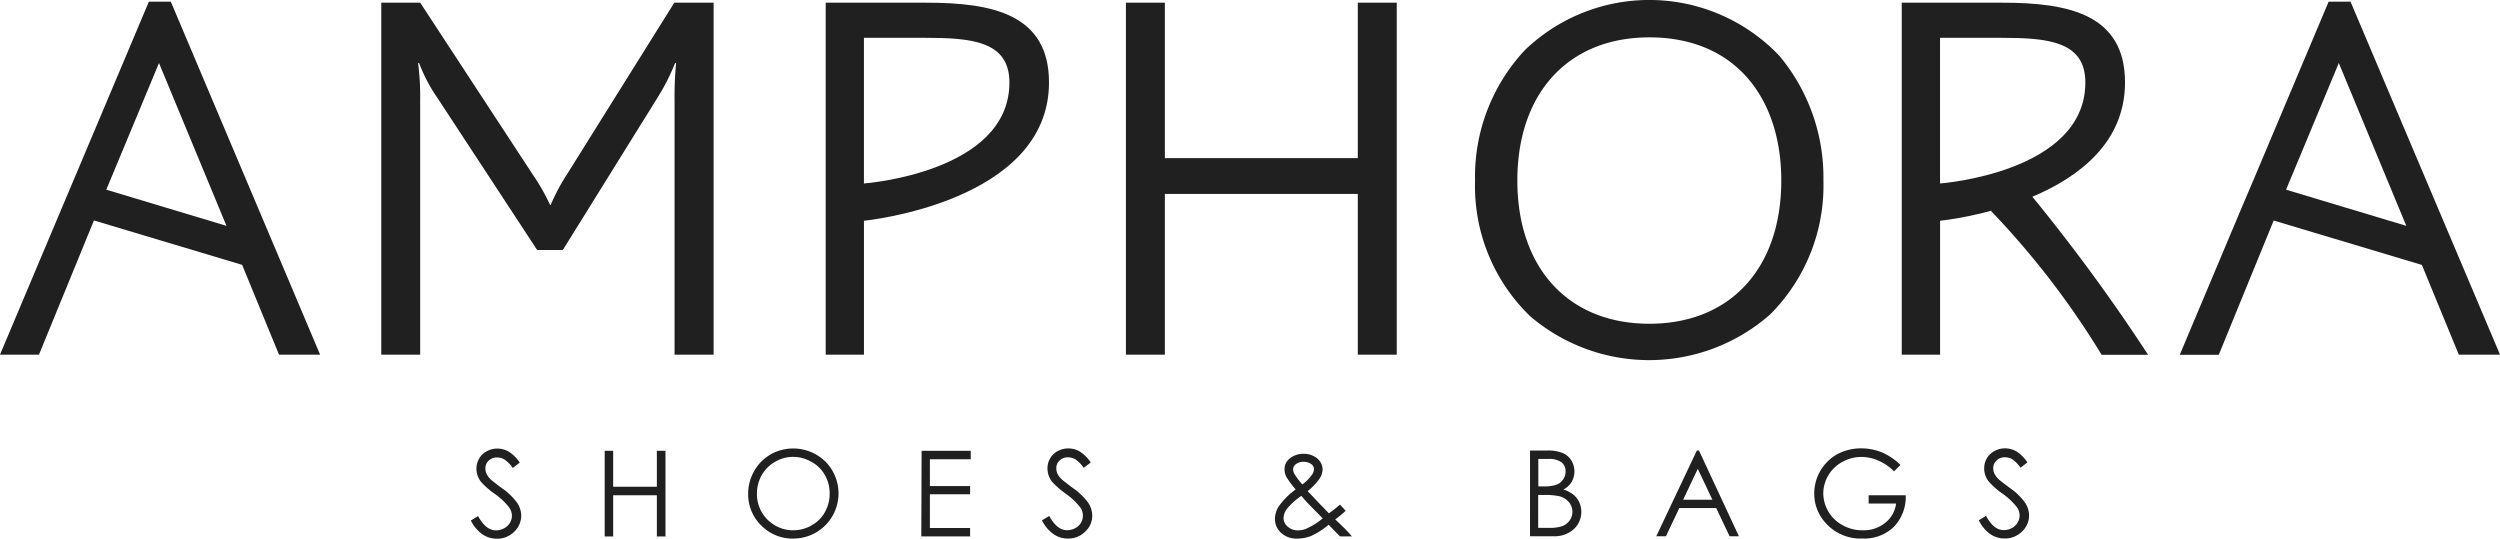
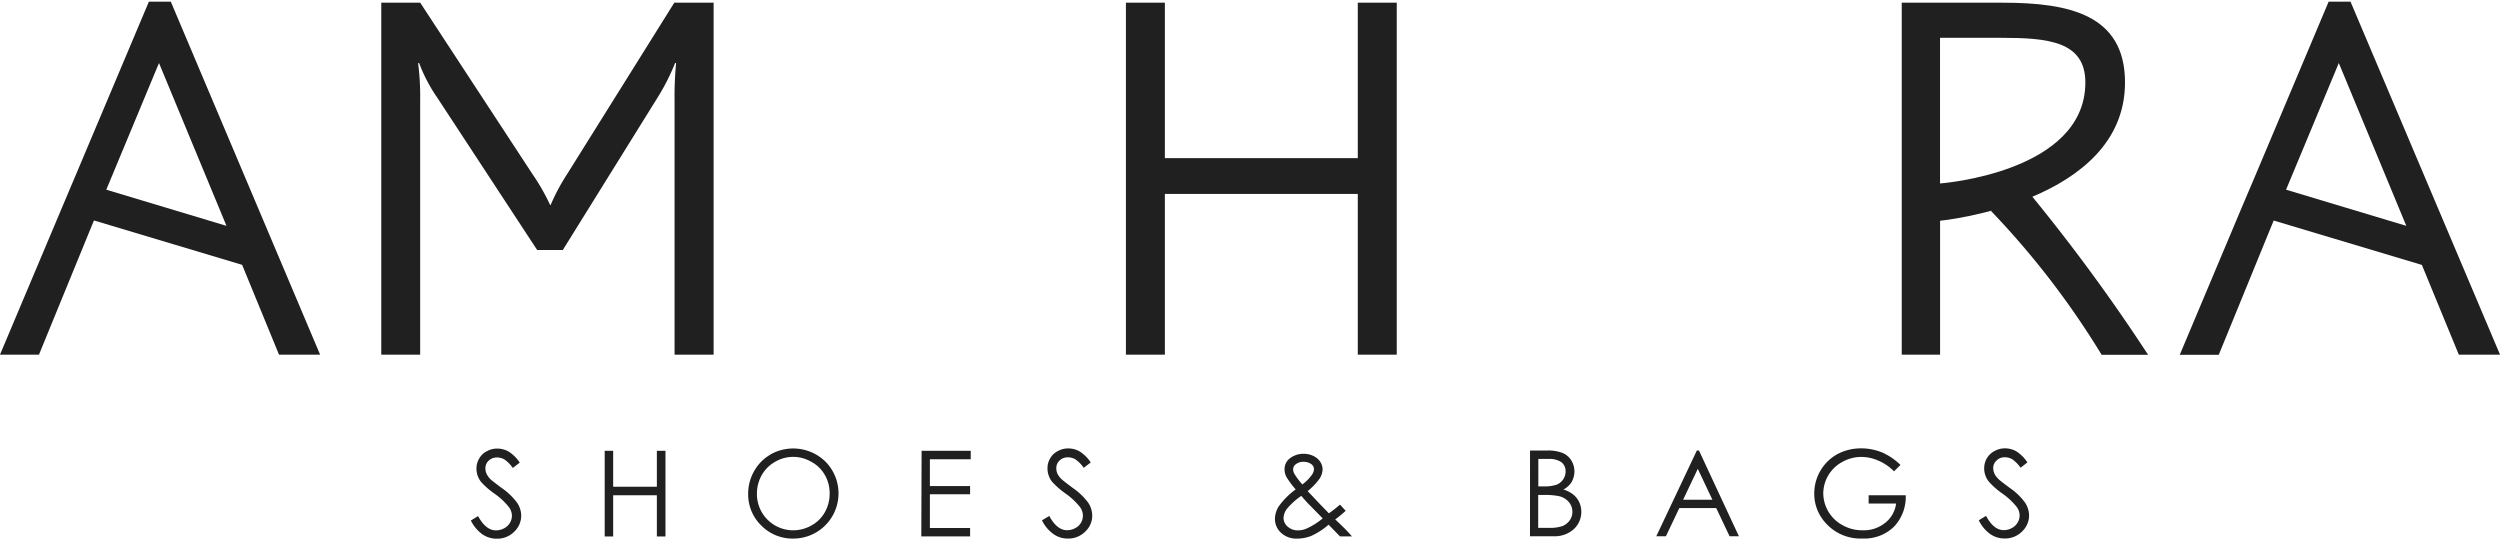
<svg xmlns="http://www.w3.org/2000/svg" id="Grupo_329" width="121.297" height="26.137" viewBox="0 0 121.297 26.137">
  <defs>
    <style>
            .cls-1{fill:#202020}
        </style>
  </defs>
  <g id="Grupo_328" transform="translate(22.854 21.766)">
    <path id="Trazado_189" d="M260.82 591.023a1.206 1.206 0 0 0 .689.205 1.151 1.151 0 0 0 .835-.333 1.074 1.074 0 0 0 .346-.786 1.136 1.136 0 0 0-.2-.626 3.088 3.088 0 0 0-.742-.711c-.3-.226-.481-.362-.538-.418a.991.991 0 0 1-.2-.271.673.673 0 0 1-.058-.265.5.5 0 0 1 .158-.376.571.571 0 0 1 .411-.155.716.716 0 0 1 .36.1 1.623 1.623 0 0 1 .4.409l.338-.26a1.851 1.851 0 0 0-.54-.536 1.134 1.134 0 0 0-.551-.145 1.035 1.035 0 0 0-.512.132.869.869 0 0 0-.364.349.947.947 0 0 0-.134.495 1.052 1.052 0 0 0 .219.637 3.791 3.791 0 0 0 .649.57 3.24 3.24 0 0 1 .711.664.707.707 0 0 1 .142.411.685.685 0 0 1-.1.35.693.693 0 0 1-.28.26.808.808 0 0 1-.4.1q-.484 0-.863-.692l-.35.214a1.831 1.831 0 0 0 .565.675m5.929.1h.411v-2h2.12v2h.418v-4.158h-.418v1.744h-2.12v-1.744h-.411zm8.043-3.975a2.119 2.119 0 0 0-.79.8 2.2 2.2 0 0 0-.292 1.111 2.1 2.1 0 0 0 .637 1.533 2.125 2.125 0 0 0 1.564.633 2.192 2.192 0 0 0 1.546-3.737 2.241 2.241 0 0 0-2.665-.344m1.99.359a1.659 1.659 0 0 1 .651.641 1.754 1.754 0 0 1 .23.893 1.829 1.829 0 0 1-.23.905 1.651 1.651 0 0 1-.643.641 1.783 1.783 0 0 1-.9.24 1.758 1.758 0 0 1-1.755-1.765 1.83 1.83 0 0 1 .232-.908 1.7 1.7 0 0 1 .646-.647 1.718 1.718 0 0 1 .877-.242 1.751 1.751 0 0 1 .887.242m5.333 3.616h2.368v-.408h-1.951v-1.635h1.951v-.4h-1.951v-1.3h1.982v-.408h-2.384zm6.431-.1a1.177 1.177 0 0 0 .686.205 1.149 1.149 0 0 0 .832-.333 1.044 1.044 0 0 0 .345-.786 1.148 1.148 0 0 0-.2-.626 3.111 3.111 0 0 0-.745-.711c-.3-.226-.479-.362-.535-.418a.933.933 0 0 1-.207-.271.638.638 0 0 1-.056-.265.489.489 0 0 1 .158-.376.563.563 0 0 1 .411-.155.723.723 0 0 1 .361.1 1.64 1.64 0 0 1 .4.409l.34-.26a1.793 1.793 0 0 0-.54-.536 1.116 1.116 0 0 0-.55-.145 1.048 1.048 0 0 0-.514.132.867.867 0 0 0-.363.349.927.927 0 0 0-.131.495 1.052 1.052 0 0 0 .219.637 4.058 4.058 0 0 0 .649.57 3.387 3.387 0 0 1 .711.664.7.7 0 0 1 .138.411.664.664 0 0 1-.093.35.677.677 0 0 1-.279.26.818.818 0 0 1-.4.1c-.318 0-.611-.231-.858-.692l-.355.214a1.767 1.767 0 0 0 .571.675M301.881 590l-.406-.417-.629-.664a3.054 3.054 0 0 0 .576-.6.873.873 0 0 0 .15-.447.7.7 0 0 0-.114-.374.8.8 0 0 0-.331-.282 1.045 1.045 0 0 0-.472-.107 1.059 1.059 0 0 0-.693.238.66.66 0 0 0-.237.516.82.82 0 0 0 .094.374 4.5 4.5 0 0 0 .447.6 3.641 3.641 0 0 0-.806.8 1.157 1.157 0 0 0-.2.62.9.9 0 0 0 .3.688 1.077 1.077 0 0 0 .77.278 1.869 1.869 0 0 0 .688-.129 3.5 3.5 0 0 0 .845-.546l.553.569h.579c-.1-.121-.222-.252-.369-.4-.186-.182-.329-.321-.442-.425a5.306 5.306 0 0 0 .508-.418l-.276-.3a6.414 6.414 0 0 1-.53.417m-1.687-1.916a.453.453 0 0 1-.057-.213.31.31 0 0 1 .143-.256.568.568 0 0 1 .357-.108.636.636 0 0 1 .373.106.3.3 0 0 1 .138.249.515.515 0 0 1-.108.287 2.059 2.059 0 0 1-.456.455 3.613 3.613 0 0 1-.39-.52m.718 1.494l.66.673a3.372 3.372 0 0 1-.77.488 1 1 0 0 1-.43.093.718.718 0 0 1-.5-.182.544.544 0 0 1-.2-.418.788.788 0 0 1 .161-.44 3.376 3.376 0 0 1 .7-.633c.135.156.26.3.375.419m10.721 1.54h1.14a1.382 1.382 0 0 0 .988-.347 1.14 1.14 0 0 0 .264-1.3 1.021 1.021 0 0 0-.269-.357 1.436 1.436 0 0 0-.5-.263 1.051 1.051 0 0 0 .4-.368 1.076 1.076 0 0 0 .134-.507 1.013 1.013 0 0 0-.154-.539.887.887 0 0 0-.419-.358 1.911 1.911 0 0 0-.76-.12h-.822zm.886-3.75a1.048 1.048 0 0 1 .641.158.552.552 0 0 1 .2.451.651.651 0 0 1-.119.384.662.662 0 0 1-.329.259 1.828 1.828 0 0 1-.632.078h-.242v-1.33zm-.243 1.747a3.472 3.472 0 0 1 .735.052.886.886 0 0 1 .5.284.715.715 0 0 1 .179.484.7.7 0 0 1-.128.409.813.813 0 0 1-.345.277 1.831 1.831 0 0 1-.667.089h-.519v-1.595zm7.452-2.155l-1.967 4.158h.467l.65-1.367h1.791l.648 1.367h.452l-1.936-4.158zm.756 2.387h-1.422l.713-1.5zm8.22-2.3a2.673 2.673 0 0 0-1-.193 2.433 2.433 0 0 0-1.17.287 2.185 2.185 0 0 0-1.109 1.9 2.088 2.088 0 0 0 .523 1.4 2.26 2.26 0 0 0 1.824.787 2.057 2.057 0 0 0 1.517-.568 2.1 2.1 0 0 0 .575-1.53h-1.8v.4h1.332a1.408 1.408 0 0 1-.53.938 1.648 1.648 0 0 1-1.087.361 1.948 1.948 0 0 1-.968-.241 1.776 1.776 0 0 1-.948-1.554 1.749 1.749 0 0 1 .931-1.525 1.88 1.88 0 0 1 .924-.239 2.048 2.048 0 0 1 .808.175 2.362 2.362 0 0 1 .769.523l.314-.309a3.016 3.016 0 0 0-.9-.611m5.269 3.973a1.2 1.2 0 0 0 .69.205 1.16 1.16 0 0 0 .835-.333 1.074 1.074 0 0 0 .346-.786 1.157 1.157 0 0 0-.2-.626 3.023 3.023 0 0 0-.741-.711c-.3-.226-.484-.362-.534-.418a.91.91 0 0 1-.206-.271.694.694 0 0 1-.06-.265.493.493 0 0 1 .166-.376.552.552 0 0 1 .4-.155.724.724 0 0 1 .363.1 1.71 1.71 0 0 1 .4.409l.331-.26a1.9 1.9 0 0 0-.537-.536 1.136 1.136 0 0 0-.55-.145 1.05 1.05 0 0 0-.513.132.929.929 0 0 0-.368.349.983.983 0 0 0-.13.495 1.022 1.022 0 0 0 .225.637 3.57 3.57 0 0 0 .644.57 3.384 3.384 0 0 1 .713.664.7.7 0 0 1 .137.411.676.676 0 0 1-.1.35.69.69 0 0 1-.279.26.8.8 0 0 1-.391.1c-.324 0-.613-.231-.858-.692l-.353.214a1.807 1.807 0 0 0 .561.675" class="cls-1" transform="translate(-260.255 -586.857)" />
  </g>
  <path id="Trazado_190" d="M270.13 582.3v-12.334a16.938 16.938 0 0 1 .075-1.815h-.05a10.337 10.337 0 0 1-.854 1.681l-4.594 7.39h-1.243l-4.846-7.39a7.74 7.74 0 0 1-.881-1.681h-.05a12.733 12.733 0 0 1 .1 1.815V582.3H255.9v-17.078h1.889l5.446 8.316a10.02 10.02 0 0 1 .858 1.5h.024a9.857 9.857 0 0 1 .8-1.5l5.2-8.316h1.908V582.3z" class="cls-1" transform="translate(-237.401 -565.091)" />
-   <path id="Trazado_191" d="M279.319 575.8v6.5h-1.856v-17.078h4.9c3.2 0 5.934.568 5.934 3.87 0 5.831-8.979 6.71-8.979 6.71m2.946-8.877h-2.946v7.068s7.059-.516 7.059-4.9c0-2.011-1.846-2.167-4.113-2.167" class="cls-1" transform="translate(-237.401 -565.091)" />
  <path id="Trazado_192" d="M331.531 575.8v6.5h-1.86v-17.078h4.9c3.2 0 5.933.568 5.933 3.87 0 5.831-8.975 6.71-8.975 6.71m2.937-8.877h-2.937v7.068s7.051-.516 7.051-4.9c0-2.011-1.837-2.167-4.114-2.167" class="cls-1" transform="translate(-237.401 -565.091)" />
  <path id="Trazado_193" d="M245.688 565.171h-1.063l-3.539 8.39-.672 1.591-3.014 7.148h1.891l2.668-6.513 7.19 2.154 1.79 4.359h1.994zm-3.13 9.124l2.557-6.146 3.274 7.9z" class="cls-1" transform="translate(-237.401 -565.091)" />
  <path id="Trazado_194" d="M351.445 565.171h-1.061l-3.537 8.39-.676 1.591-3.01 7.152h1.892l2.664-6.513 7.191 2.154 1.792 4.355h2zm-3.127 9.124l2.559-6.146 3.275 7.9z" class="cls-1" transform="translate(-237.401 -565.091)" />
  <path id="Trazado_195" d="M303.279 582.3v-7.8h-9.36v7.8h-1.89v-17.078h1.89v7.541h9.36v-7.541h1.891V582.3z" class="cls-1" transform="translate(-237.401 -565.091)" />
-   <path id="Trazado_196" d="M323.3 580.334a8.884 8.884 0 0 1-11.657.1 8.771 8.771 0 0 1-2.674-6.583 8.98 8.98 0 0 1 2.417-6.328 8.706 8.706 0 0 1 12.337.264 9.192 9.192 0 0 1 2.148 6.064 8.837 8.837 0 0 1-2.571 6.482m-5.873-13.429c-3.95 0-6.406 2.723-6.406 6.947s2.456 6.948 6.406 6.948 6.4-2.718 6.4-6.948c0-3.967-2.2-6.947-6.4-6.947" class="cls-1" transform="translate(-237.401 -565.091)" />
  <path id="Trazado_197" d="M333.994 575.318a40.471 40.471 0 0 1 5.375 6.986h2.254a88.435 88.435 0 0 0-5.928-8.048z" class="cls-1" transform="translate(-237.401 -565.091)" />
</svg>